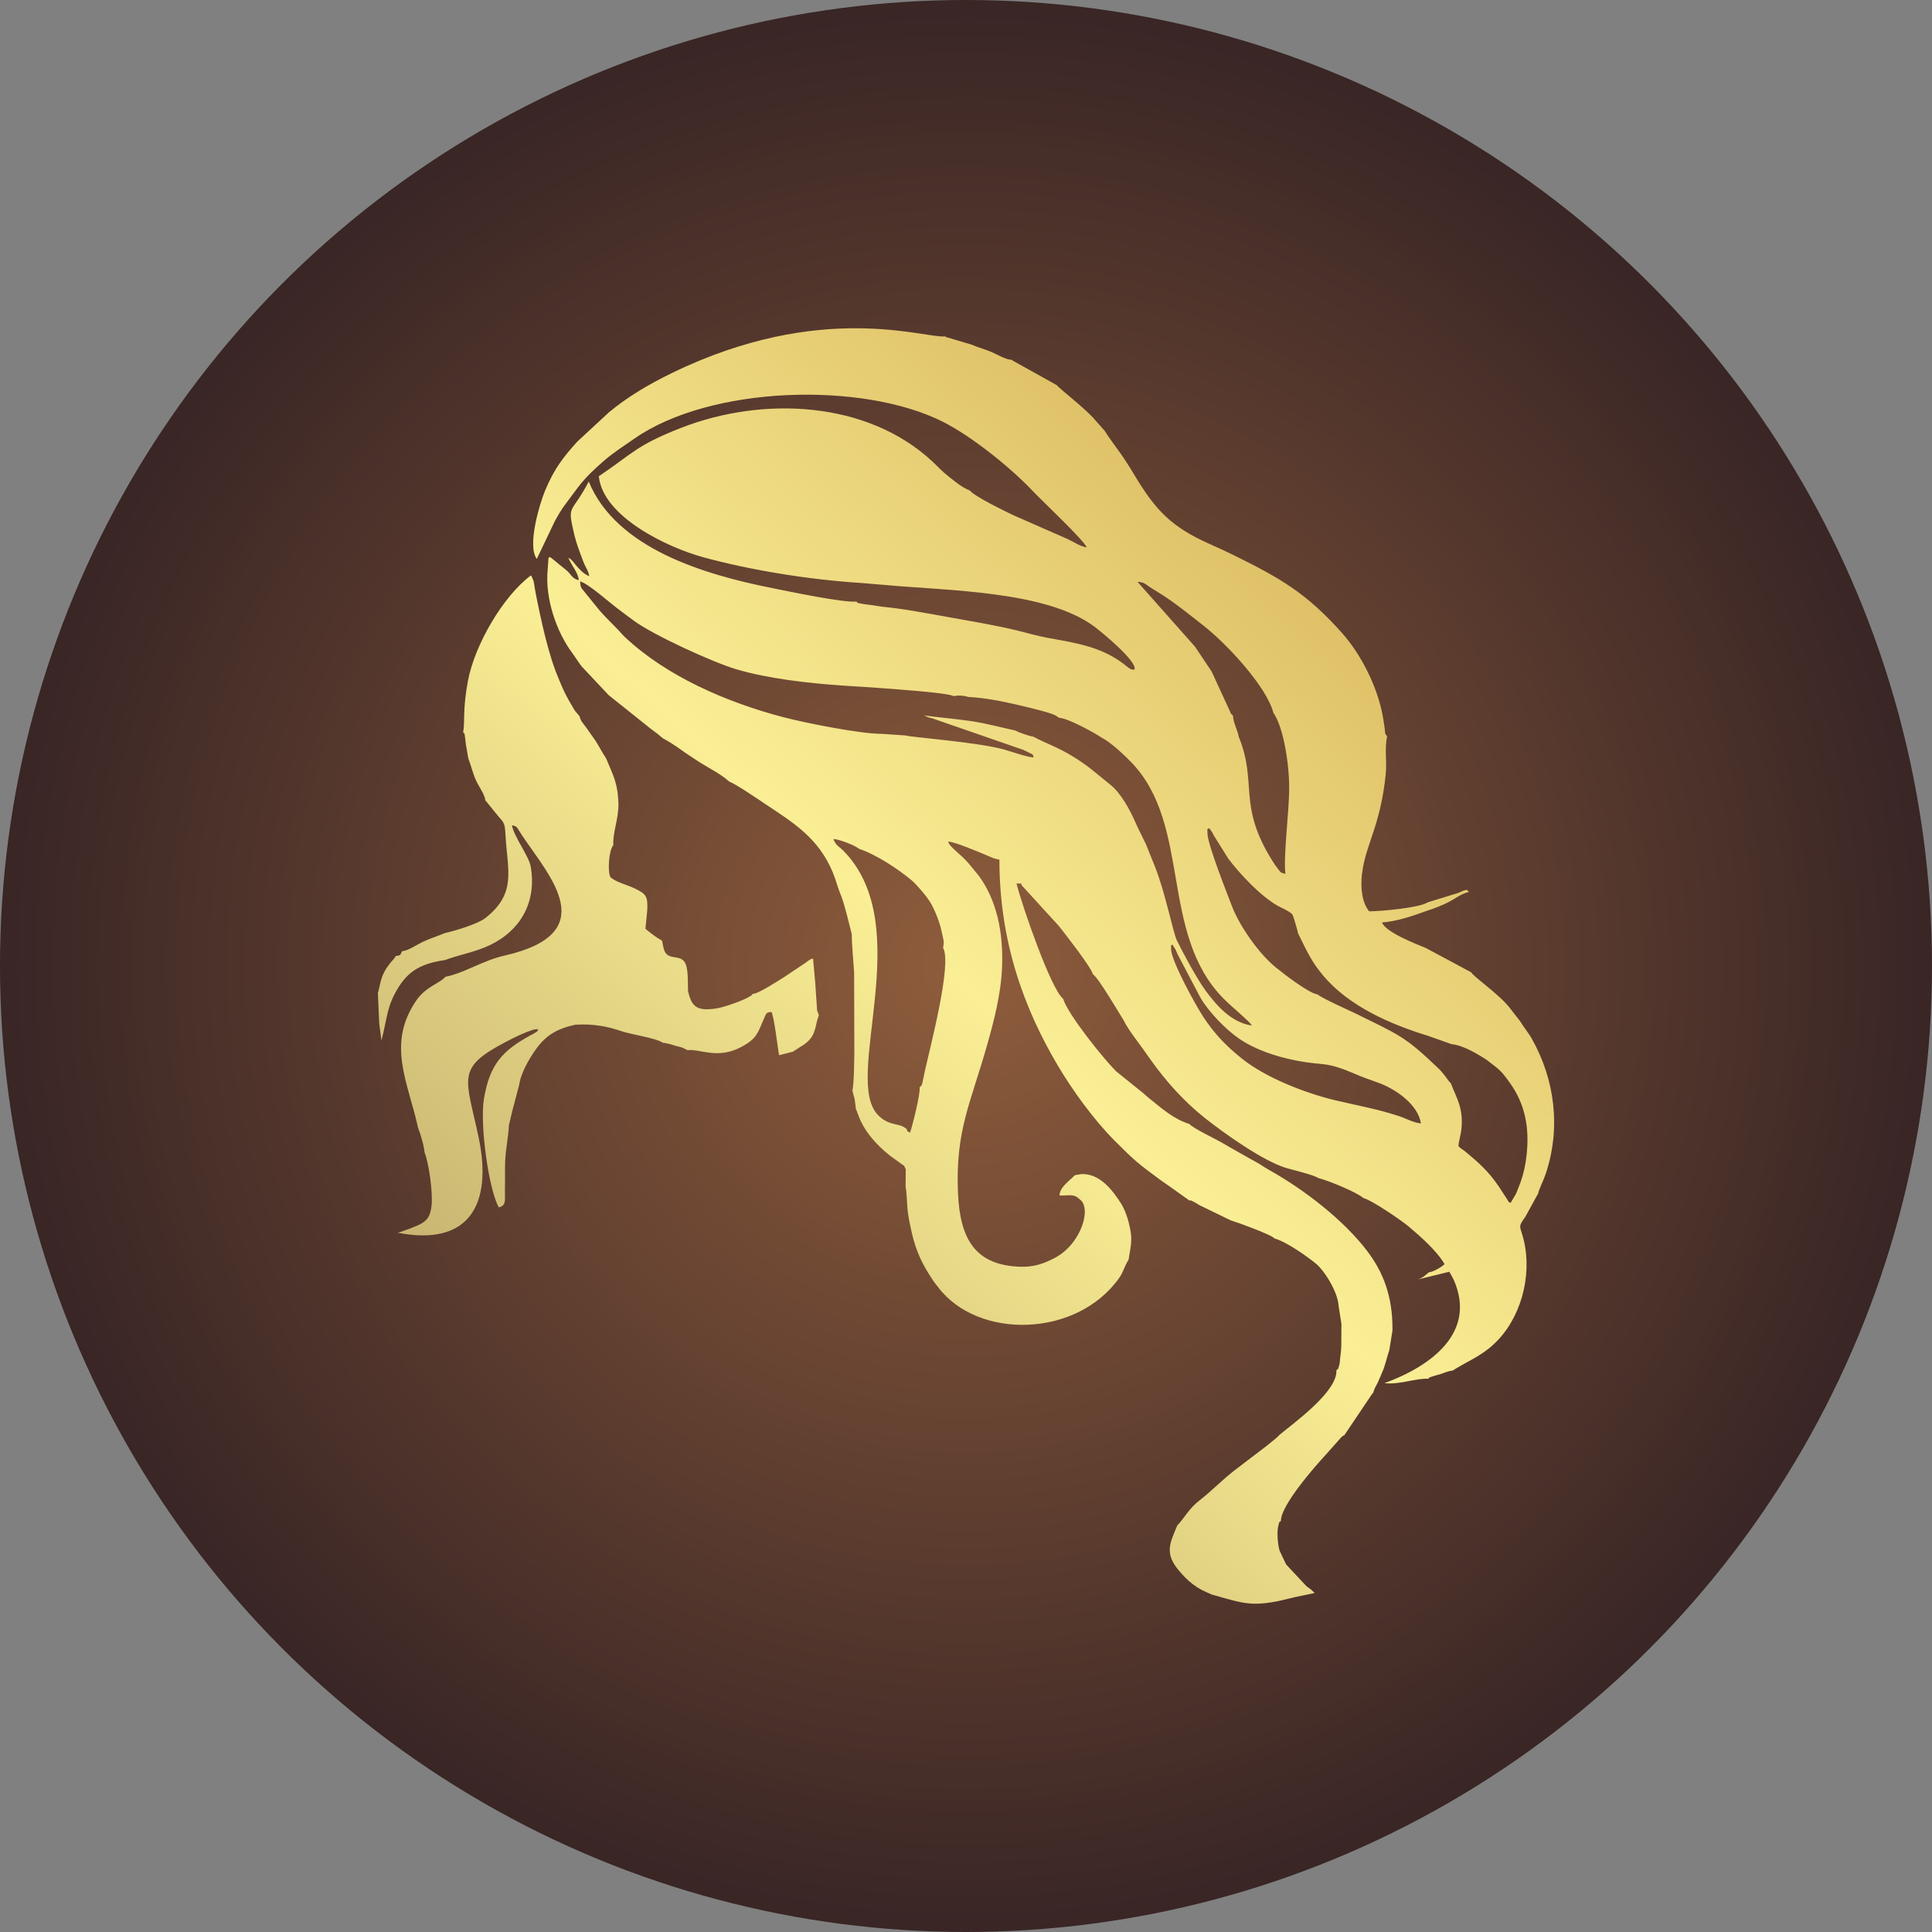
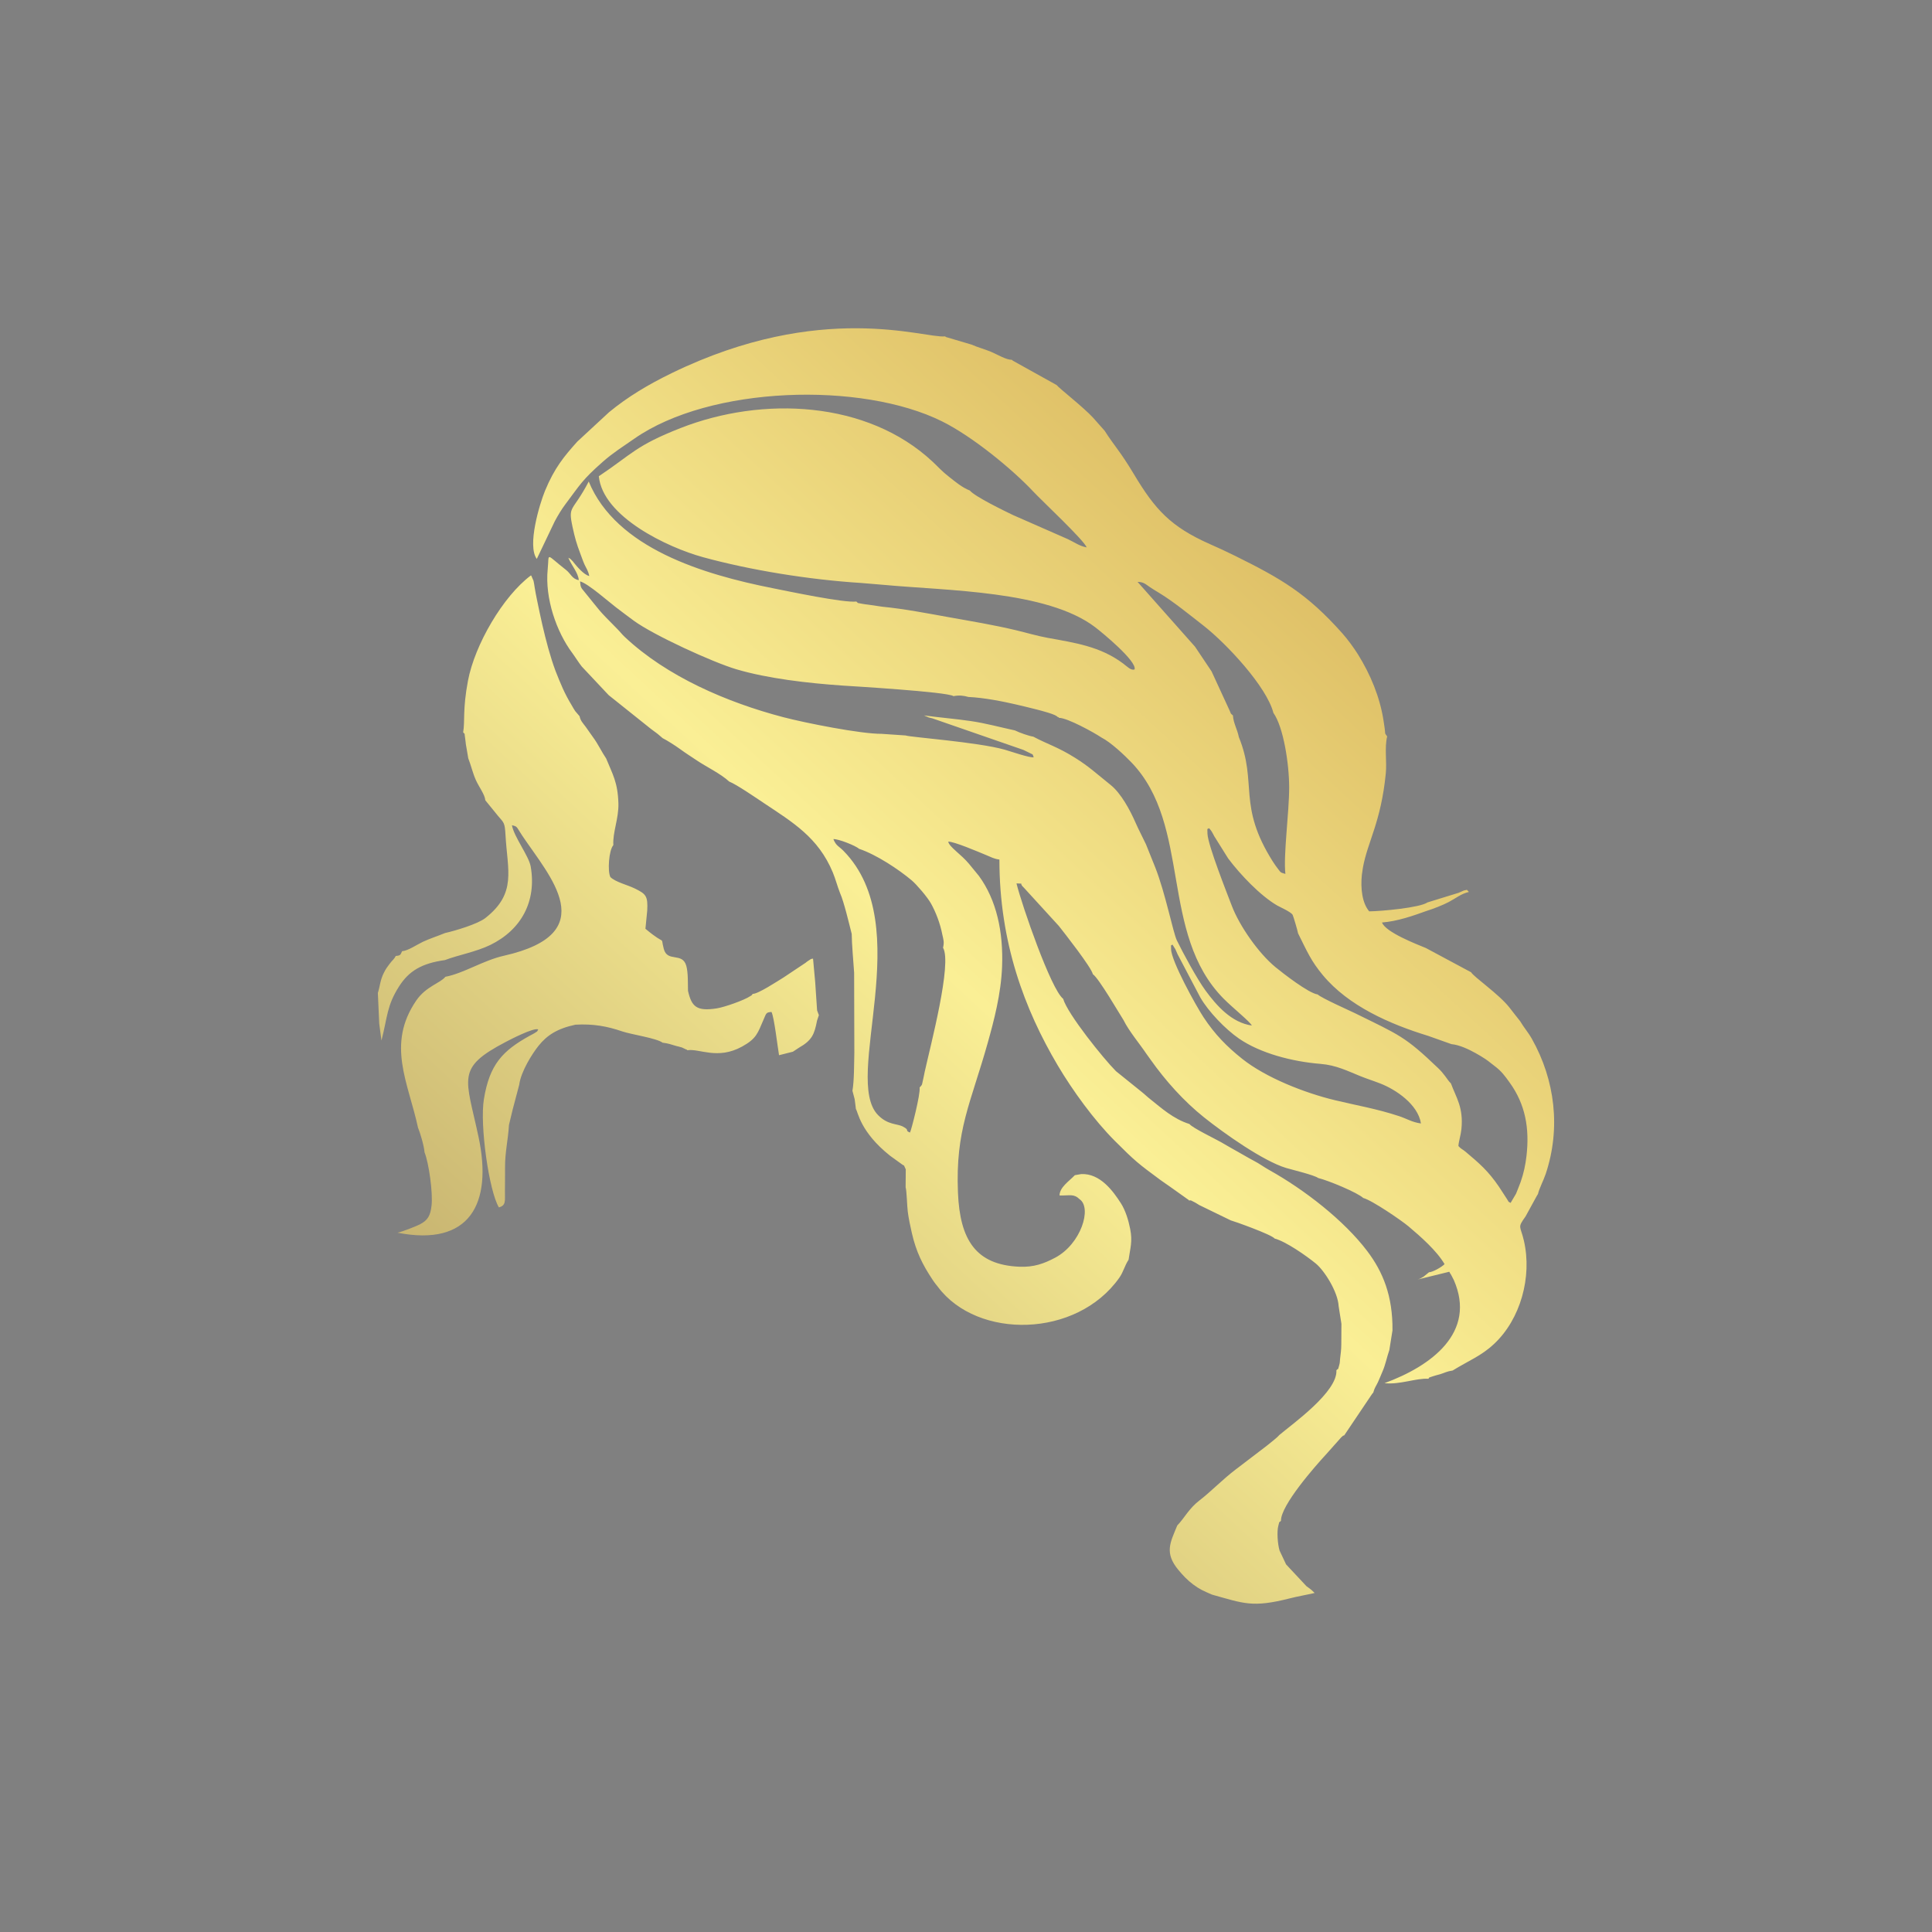
<svg xmlns="http://www.w3.org/2000/svg" xml:space="preserve" width="25.4mm" height="25.4mm" style="shape-rendering:geometricPrecision; text-rendering:geometricPrecision; image-rendering:optimizeQuality; fill-rule:evenodd; clip-rule:evenodd" viewBox="0 0 2539.98 2539.98">
  <rect x="0" y="0" width="2539.98" height="2539.98" fill="#808080" stroke="none" />
  <defs>
    <style type="text/css">  .fil2 {fill:none} .fil1 {fill:url(#id1)} .fil0 {fill:url(#id2)}  </style>
    <clipPath id="id0">
      <path d="M608.92 962.8c3.4,4.03 1.08,-0.54 2.53,7.25 0.52,2.81 0.69,6.27 1.02,8.47 0.96,6.35 2.24,12.01 3.13,18.34 3.68,9.38 5.63,18.71 9.87,28.35 4.08,9.3 12.02,19.38 12.56,26.9l16.75 20.6c7.67,8.96 8.91,8.75 9.78,24.88 2.54,46.89 15.15,76.8 -26.55,109.41 -9.94,7.77 -39.14,16.56 -53.04,19.69 -8.63,3.65 -19.9,7.2 -28.93,11.46 -8.07,3.82 -19.64,11.83 -27.39,12.39 -2.34,4.77 -1.79,5.66 -8.31,6.25 -2.31,4.53 -4.41,5.36 -8.19,10.44 -3.39,4.56 -4.84,6.38 -7.46,11.64 -4.97,9.9 -4.72,16.08 -7.91,26.59l1.79 40.22 2.93 22.32c8.15,-31.76 6.91,-45.62 23.12,-71.13 12.89,-20.26 29.7,-30.41 60.32,-34.65 16.83,-6.48 41.31,-10.94 59.57,-19.85 40.99,-19.99 61.2,-57.67 53.16,-103.33 -2.41,-13.67 -21.87,-38.74 -24.64,-54.1 7.66,1.76 5.5,1.62 13.49,13.57 35.85,53.63 106.77,128.54 -24.1,158.01 -27.17,6.11 -52.6,23.03 -76.88,27.65 -6.65,8.42 -25.6,12.55 -38.42,31.39 -39.22,57.63 -10.48,107.35 2.41,166.86 2.94,7.33 7.9,23.53 8.61,32.53 5.57,13.52 11.2,53.33 9.2,70.23 -1.57,13.28 -5.07,19.2 -15.4,24.51 -4.86,2.5 -22.82,9.57 -29.36,10.93 95.1,18.62 125.13,-38.12 106.63,-125.51 -16.64,-78.66 -30.41,-90.65 35.54,-125.21 5.26,-2.77 37.02,-19.32 42.87,-16.54 -2.62,4.29 0.6,1.1 -4.83,4.86 -1.2,0.82 -4.43,2.39 -6.1,3.31 -36.41,20.05 -53.02,38.19 -60.47,83.24 -5.71,34.53 6.79,121.19 19.65,142.57 9.68,-2.54 7.88,-8.84 7.96,-21.21 0.07,-10.26 0.2,-20.49 0.14,-30.73 -0.13,-20.98 3.98,-36.15 5.18,-56.47l4.84 -20.19 8.62 -32.58c2.25,-17.62 17.24,-41.06 25.45,-51.32 11.23,-14.04 24.89,-22.66 48.48,-27.69 23.74,-1.37 42.02,2.19 61.54,8.84 11.8,4.01 45.23,8.89 53.03,14.82 7.56,0.87 10.83,2.29 17.84,4.3 2.11,0.6 5.43,1.27 7.54,1.98l5.81 2.75c0.25,-0.42 0.96,0.56 1.39,0.91 15.78,-2.56 39.48,12.95 71.84,-4.79 19.29,-10.59 20.66,-17.95 28.18,-35.2 3.84,-8.8 3.31,-9.85 10.57,-10.33 3.53,6.81 7.9,45.24 9.91,56.85l18.25 -4.61 7.68 -5.08c17.57,-9.97 20.53,-17.8 24.02,-35.69l2.42 -7.28 -2.32 -6.18 -2.52 -37.41 -2.82 -30.72c-3.64,0.57 -1.91,0.15 -5.5,2.31 -2.93,1.76 -2.04,1.49 -4.32,3.16l-28.89 19.26c-7.73,4.71 -33.75,21.9 -40.6,21.6 -3.56,4.32 0.53,0.39 -3.53,3.15 -7.51,5.09 -33.37,14.27 -43.67,15.9 -26.75,4.22 -33.22,-2.4 -37.89,-23.16 -0.22,-9.96 0.27,-23.82 -2.24,-32.77 -5.14,-18.36 -24.84,-4.21 -29.57,-22.19 -5.09,-19.36 4.76,-2.31 -24.14,-26.52l2.35 -23.85c1.06,-19.55 -1.7,-22.01 -17.12,-29.48 -8.95,-4.33 -24.5,-8.04 -31.31,-14.62 -3.91,-7.77 -2.05,-35.33 3.9,-42.02 -1.09,-16.7 7.22,-34.96 6.65,-54.88 -0.85,-27.96 -7.67,-38.26 -16.1,-59.02 -6.25,-9.19 -10.55,-18.99 -17.39,-28.15 -3.61,-4.83 -6.41,-9.33 -9.52,-13.49 -3.81,-5.1 -6.8,-7.89 -8.03,-13.9l-5.78 -6.78c-2.09,-3.07 -2.94,-4.89 -4.37,-7.24 -9.9,-16.32 -14.97,-29.1 -21.56,-45.74 -7.09,-19.22 -12.39,-39.51 -17.32,-60.72 -2.57,-11.05 -4.75,-22.01 -7.15,-33.45 -1.19,-5.68 -2.03,-10.24 -2.98,-16.09 -0.33,-1.99 -0.85,-6.13 -1.42,-8.1l-2.52 -5.75c-0.11,-0.75 -0.53,-0.9 -0.84,-1.32 -36.87,27.49 -73.82,91.22 -82.77,138.35 -7.23,38.15 -3.78,53.36 -6.35,68zm1206.05 461.79c19.95,7.82 49.15,27.1 53.16,52.41 -11.36,-1.45 -18.69,-6.3 -28.83,-9.64 -29.62,-9.76 -55.63,-14.03 -84.33,-20.95 -40.06,-9.65 -90.82,-29.66 -121.9,-54.41 -20.12,-16.02 -35.9,-32.07 -50.75,-54.56 -9.86,-14.94 -42.65,-74.12 -42.7,-89.7 -0.02,-10.15 -0.94,-2.09 1.71,-6.07l3.92 6.28c0.78,1.58 1.87,4.38 2.86,6.5l29.78 56.64c10.73,18.76 33.23,42.12 51.05,54.36 28.22,19.38 70.04,30.24 107.07,33.22 20.78,1.66 35.94,9.51 52.37,16.1 9.12,3.66 18,6.45 26.59,9.82zm-685.69 -308.71c23.08,7.71 52.36,27.24 69.4,41.59 6.21,5.24 20.47,21.72 25.35,30.47 6.08,10.89 12.05,26.03 14.83,40.75 1.57,7.31 2.7,9.39 0.96,17.3 12.1,20.58 -16.51,128.57 -24.13,163.13 -0.97,4.42 -1.21,6.65 -2.3,11.03 -1.5,6.01 -0.34,5.43 -4.38,9.57 1.35,8.49 -11.1,56.77 -12.66,59.24 -7.72,-3.17 0.64,-2.49 -8.97,-7.69 -8.1,-4.39 -19.69,-1.85 -32.88,-15.14 -47.68,-48 51.74,-248.24 -45.48,-347.42 -6.26,-6.39 -9.76,-6.51 -13.4,-15.57 6.53,-0.35 29.54,8.74 33.66,12.74zm577.3 111.22c12.32,24.72 17.05,36.26 32.53,54.9 33.63,40.5 88.05,64.42 138.53,79.86l30.57 10.86c10.52,0.95 23.08,7 31.43,11.64 4.19,2.33 9.22,5.27 13.18,7.94 4.44,2.99 7.72,5.88 11.94,9.05 9.27,6.94 13.51,12.92 20.12,22.1 20.3,28.19 26.22,59.62 21.97,96.32 -1.34,11.65 -3.66,22.82 -7.79,34.46 -2.25,6.35 -3.83,9.59 -5.99,15.22l-7.1 11.99c-4.61,-2.77 -1.31,-0.02 -4.7,-4.95l-10.59 -16.28c-14.2,-20.83 -25.62,-30.6 -43.98,-46.07 -4.31,-3.62 -5.51,-3.21 -9.36,-7.45 0.47,-6.72 3.19,-14.51 3.96,-22.18 2.83,-28.55 -6.62,-40.82 -13.83,-60.23 -2.32,-1.93 -5.35,-6.64 -7.61,-9.6 -3.09,-4.02 -5.2,-6.64 -9.03,-10.3 -43.96,-42.09 -50.73,-43.4 -109.66,-72.44 -6.66,-3.28 -43.5,-19.59 -48.89,-24.55 -11.85,-1.57 -45.7,-27.89 -55.39,-35.85 -22.33,-18.33 -47.36,-54.23 -57.42,-80.61 -5.9,-15.48 -31.34,-79.48 -32.02,-94.68 -0.43,-9.92 0.08,-5.02 1.79,-7.54 1.76,1.66 1.1,0.84 2.82,3.17 0.23,0.32 0.57,0.81 0.8,1.14 0.23,0.35 0.51,0.84 0.73,1.2 1.3,2.11 1.68,3.17 2.62,4.91l18.46 29.49c15.74,20.98 42,48.76 64.5,61.87 3.42,1.98 17.76,8.19 20.2,12.19 0.87,1.44 6.52,20.63 7.21,24.42zm-453.04 -311.88c7.63,-1.41 13.24,-0.77 19.55,1.06 20.44,0.92 45.77,5.91 64.59,10.35 8.33,1.97 41.01,9.45 49.36,13.64l2.71 1.58c0.33,0.2 1.1,1.34 1.33,0.94 0.24,-0.4 0.92,0.61 1.33,0.98 10.69,-0.1 46.33,19.5 55.47,25.74 12.65,6.42 30.66,23.5 39.83,33.07 79.26,82.87 36.25,224.57 120.92,310.3 11.73,11.88 34.45,30.05 37.18,35.37 -26.63,-3.69 -46.38,-26.12 -60.97,-46.05 -10.96,-14.97 -29.55,-49.2 -37.61,-65.83 -4.99,-10.27 -15.04,-62.12 -28.46,-96.07l-12.11 -30.17c-4.21,-9.05 -9.72,-19.28 -13.75,-28.55 -7.31,-16.75 -19.14,-38.67 -32.75,-49.59 -20.08,-16.1 -28.15,-24 -46.71,-35.67 -22.79,-14.31 -36.22,-17.82 -54.98,-27.84 -5.81,-0.85 -18.24,-5.24 -24.14,-8.2 -19.5,-4.17 -38.05,-9.38 -58.02,-12.3 -20.33,-2.98 -40.65,-4.55 -61.53,-7.43l6.23 2.69c0.16,0.05 4.53,1.13 4.82,1.19l119.57 41.45c15.96,8.09 10.95,4.03 13.66,9.65 -4.46,1.31 -31.15,-7.96 -38.26,-9.96 -35.38,-9.99 -125.44,-16.5 -130.14,-18.66l-31.65 -2.15c-27.08,0.22 -100.22,-14.28 -129.22,-21.89 -73.66,-19.32 -152.98,-53.25 -208.58,-105.62 -3.85,-3.63 -5.55,-6.19 -9.22,-9.9 -28.02,-28.32 -20.5,-21.09 -44.09,-49.87 -4.04,-4.91 -4.58,-5.09 -5.33,-13.15 10.12,2.38 38.48,27.53 47.45,34.28 8.97,6.74 13.85,10.58 23.05,17.3 26.41,19.32 104.28,54.9 135.11,64.01 41.22,12.19 93.82,18.23 139.46,21.39 7.52,0.53 138.33,8.15 145.9,13.91zm420.57 21.95c13.33,18.74 20.75,67.46 20.75,98.03 0,33.38 -7.77,88.68 -4.97,113.72 -6.92,-2.07 -5.54,-1.26 -10.09,-7.08 -1.93,-2.48 -4.5,-6.13 -6.26,-8.91 -47.16,-74.3 -20.05,-103.14 -44.84,-163.89 -2.11,-10.58 -7.05,-17.87 -7.79,-28.49 -4.03,-3.55 -1.76,-0.89 -4.64,-7.02l-23.43 -50.88 -21.76 -32.46 -75.56 -85.21c7.99,0.23 9.98,2.6 16.09,6.79 4.2,2.86 7.38,4.7 12.9,8.08 18.81,11.5 40.07,28.92 57.39,42.4 30.54,23.77 83.52,80.65 92.21,114.92zm-341.91 -259.84c-11.95,-5.73 -50.72,-24.56 -57.11,-32.4 -10.4,-4.1 -19.04,-11.52 -27.06,-17.79 -10.27,-8.01 -13.82,-12.57 -21.98,-20.19 -85.89,-80.22 -223.51,-86.52 -331.54,-44.09 -58.85,23.11 -63.22,33.79 -107.25,63.26 5.22,53.38 90.57,93.68 136.9,106.38 62.41,17.11 139.33,29.58 207.94,33.92l29.74 2.49c83.12,7.8 214.5,7.47 277.84,55.57 8.99,6.82 55.29,44.9 51.94,55.61 -4.81,1.73 -9.64,-3.76 -15.27,-7.95 -29.94,-22.32 -63.01,-27.02 -98.99,-33.57 -14.03,-2.56 -27.17,-6.56 -41.34,-9.94 -30.25,-7.2 -57.33,-11.56 -88.41,-17.16 -28.2,-5.08 -58.57,-10.97 -87.76,-13.83 -5.99,-0.78 -12.01,-1.8 -18.3,-2.68 -2.71,-0.39 -5.82,-0.62 -8.51,-1.23 -7.55,-1.75 -3.43,0.33 -7.18,-2.89 -16.56,1.93 -88.73,-13.31 -110.38,-17.62 -90.58,-18.01 -205.36,-52.34 -241.48,-140.16 -21.4,41 -27.54,30.62 -21.25,59.87 2.99,13.89 5.18,21.64 9.98,34.33 1.94,5.11 3.68,10.39 5.81,15.08 2.19,4.77 4.86,8.15 6.16,14.96 -7.08,-1.61 -16.04,-12.32 -20.44,-17.72 -1.66,-2.01 -0.09,-0.63 -2.94,-3.33 -2.83,-2.68 -0.37,-0.83 -4.13,-2.98 3.95,9.9 13.07,19.74 13.73,29.41 -8.74,-1.4 -10.57,-8.56 -16.67,-13.32 -27.76,-21.61 -21.97,-23.25 -24.21,-0.88 -3.83,38.29 11.71,82.44 32.23,109.89 3.71,4.98 8.4,12.7 12.62,17.96l35.31 37.58 55.4 44.25c3.39,2.62 6.01,4.49 8.87,6.6l6.73 5.72c6.72,3.44 16.35,9.61 22.86,14.33 8.15,5.92 12.76,8.68 21.71,14.71 13.43,9.06 31.03,17.16 42.92,28.02 9.22,3.51 36.62,22.31 46.1,28.63 37.19,24.82 70.96,44.78 90.06,90.74 3.64,8.77 6.07,18.38 9.55,27.21 5,10.93 12.08,40.86 15.34,53.74 0.08,13.63 2.3,37.16 3.18,50.91l0.27 105.26c-0.35,14.19 -0.15,36.8 -2.5,50.02l2.89 10.95c0.59,5.06 1.07,7.07 1.66,13.05 2.71,3.41 5.34,29.94 44.96,61.43l16.83 12.15c0.4,0.2 1.11,0.49 1.44,0.65l2.33 5.08 -0.2 23.59c1.42,3.96 1.93,24.98 2.8,31.77 1.15,9.14 3.36,19.49 5.43,28.49 5.75,25.01 14.27,41.75 27,60.94 3.76,5.67 4.19,5.65 7.43,9.96 51.98,69.09 182.18,67.06 238.14,-12.07 5.76,-8.15 6.76,-15.32 12.33,-23.89 2.19,-15.61 5.4,-23.69 2.12,-40.38 -2.34,-11.91 -6.26,-24.5 -12.19,-33.79 -10.36,-16.21 -27.37,-39.54 -52.16,-38.42l-8.39 1.45c-8.26,8.51 -19.77,15.75 -20.21,26.64 13.7,0.48 18.49,-2.71 26.58,5.06 16.35,11.46 1.71,58.74 -32.18,76.74 -14.88,7.91 -28.23,12.7 -47.1,11.92 -57.2,-2.37 -78.21,-35.2 -80.78,-97.32 -3.44,-82.72 16.67,-116.98 39.13,-197 8.21,-29.27 17.49,-64.45 18.87,-100.06 1.79,-45.83 -7.32,-87.8 -30.47,-119.42l-13.01 -15.88c-10.65,-12.82 -25.85,-21.98 -27.33,-29.14 7.21,-0.54 40.09,13.6 50.29,17.8 6.15,2.53 9.98,4.87 17,5.7 0,108.92 32.94,196.73 76.66,270.6 19.71,33.28 47.75,71.92 75.11,99.28 26.8,26.8 30.51,29.68 59.8,51.32 4.87,3.59 7.59,5.2 12.35,8.63l24.07 17.13c0.19,-0.36 0.76,0.74 1.1,1.15 4.71,0.42 -0.08,-1.19 6.35,1.84 2.8,1.32 4.34,2.58 7.38,4.33l41.35 20.1c4.02,0.95 53.98,18.75 57.64,23.86 14.76,3.84 41.69,22.69 54.21,32.92 11.07,9.04 29,37.02 29.98,56.11l3.65 23.1 -0.17 26.92c-0.09,8.53 -0.78,11.45 -1.62,19.25 -0.46,4.28 -0.11,4.89 -1.17,8.37 -2.29,7.51 -0.04,2.97 -3.64,6.45 1.77,28.32 -57.21,70.16 -75.19,85.31 -2.66,3.35 -11.94,10.37 -16.5,14.13l-39.15 29.87c-0.32,0.24 -0.77,0.58 -1.1,0.82 -17.72,13.43 -33.25,29.68 -47.48,40.57 -14.92,11.42 -19.97,23.29 -29.8,33.42 -9.11,22.26 -17.33,35.95 1.58,58.58 6,7.19 11.99,13.55 19.3,18.97 9.1,6.76 13.83,8.56 24.83,13.38 41.83,11.61 52.97,17.41 102.03,4.96 10.65,-2.71 22.15,-4.64 32.89,-7.14l-2.61 -2.51c-0.31,-0.27 -0.87,-0.82 -1.25,-1.14 -0.36,-0.31 -0.83,-0.71 -1.21,-1.03 -2.24,-1.85 -3.17,-2.31 -5.63,-4.15l-26.86 -28.74 -8.54 -18.13c-2.62,-8.59 -3.68,-25.12 -1.7,-32.46 2.15,-7.97 0.3,-3.3 3.51,-6.67 -0.41,-20.33 44.89,-71.81 59.41,-87.5l19.78 -22.22c5.09,-4.42 0.87,-1.21 3.99,-2.66l36.56 -54.34c0.17,-0.23 0.65,-0.77 0.8,-0.96 0.15,-0.18 0.54,-0.64 0.81,-0.94 1.7,-6.44 3.69,-8.49 6.13,-13.65 2.12,-4.48 3.99,-9.49 5.74,-13.43 4.39,-9.87 5.91,-19.37 9.26,-28.83l4.13 -25.83c0.49,-45.6 -12.76,-77.18 -32.94,-103.96 -30.81,-40.88 -83.24,-81.3 -128.9,-106.77 -8.03,-4.48 -12.61,-8.24 -20.41,-12.28 -7.85,-4.07 -14.43,-8.25 -22.17,-12.46 -7.47,-4.09 -13.25,-7.56 -20.63,-11.81 -8.03,-4.6 -37.86,-18.91 -41.88,-24.07 -21.27,-6.62 -37.49,-21.55 -51.18,-32.39 -5.41,-4.27 -7.06,-6.23 -11.41,-9.67l-33.96 -27.36c-16.1,-16.08 -63.62,-75.01 -69.49,-95.2 -16.08,-12.48 -54.31,-123.23 -61.35,-151.71 11.82,0.85 1.92,-1.39 9.81,5.73l45.81 50.14c7.69,9.72 42.95,54.66 44.81,63.55 7.75,5.04 35.52,53.03 40.25,60.22 7.13,14.52 21.02,30.87 30.2,44.52 1.85,2.74 3.2,4.41 5.55,7.73 19.48,27.52 43.48,54.38 70.16,75.69 26.55,21.2 77.79,57.41 107.79,66.49 8.18,2.47 37.13,9.32 42.25,13.23 13.5,3.29 51.77,19.19 59.24,26.27 11.5,2.91 50.8,29.94 59.44,37.24 15.83,13.38 36.9,31.76 47.48,49.71 -3.42,3.68 -15.37,10.52 -20.51,10.74l-6.96 5.63c-2.81,1.78 -4.83,2.92 -7.79,3.83l41.42 -10.16c0.5,1.04 0.95,1.17 1.09,1.91 0.14,0.72 0.72,0.97 0.9,1.26l4 7.68c30.29,69.14 -29.87,113.18 -91.13,135.62 20.27,2.26 41.17,-6.77 57.68,-5.78 2.75,-2.96 -2.13,-0.31 6.22,-3.35 3.04,-1.11 5.82,-1.58 9.23,-2.62 6.26,-1.92 8.96,-3.84 16.44,-4.86 21.88,-13.46 37.47,-19.03 54.59,-35.07 34.4,-32.22 50.24,-87.66 39.1,-135.7 -4.69,-20.22 -8.88,-16.34 2.19,-31.82l14.28 -26.07c0.18,-0.33 0.51,-0.88 0.67,-1.17 0.17,-0.29 0.56,-0.91 0.69,-1.13 0.14,-0.24 0.45,-0.76 0.69,-1.13 1.56,-7.12 7.31,-17.8 10.24,-26.61 19.85,-59.63 12.32,-123.08 -18.3,-177.44 -4.89,-8.68 -10.27,-14.45 -15.38,-23.12 -5.86,-7.3 -9.3,-11.88 -14.24,-18.17 -13.69,-17.43 -47.07,-40.26 -50.22,-46.15l-59.45 -31.87c-12.62,-5.19 -53.18,-20.86 -57.68,-33.57 20.37,-1.56 41.08,-8.9 58.89,-15.32 8.12,-2.49 21.19,-7.56 28.87,-11.63 9.93,-5.28 16.33,-10.89 26.45,-13.2 -4.1,-3.94 -0.79,-2.83 -6.8,-1.86 -0.38,0.06 -5.34,2.35 -6.78,3.01l-40.82 12.59c-9.84,6.96 -60.8,11.63 -76.67,11.75 -9.35,-10.96 -11.47,-30.42 -9.65,-47.96l1.4 -9.57c6.28,-34.57 23.71,-59.47 30.07,-123.78 1.54,-15.55 -1.83,-33.88 1.79,-48.68 -4,-5.22 -2.02,-3.13 -3.3,-10.94 -0.63,-3.83 -0.8,-5.66 -1.47,-9.93 -4.87,-31.08 -17.17,-60.59 -33.61,-86.98 -5.35,-8.58 -13.67,-19.92 -20.45,-27.54 -46.79,-52.65 -80.82,-72.12 -141.17,-102.04 -12.42,-6.15 -21.44,-10.24 -32.95,-15.34 -51.67,-22.9 -72.13,-45.43 -99.86,-91.76 -18.63,-31.13 -25.75,-37.07 -38.58,-57.27l-15.24 -17.21c-12.74,-13.9 -44.57,-38.57 -47.92,-42.93l-57.82 -32.15c-0.2,-0.66 -0.78,-0.66 -1.14,-1.02 -7.41,0.03 -18.88,-6.95 -27.11,-10.45 -8.43,-3.57 -17.85,-5.98 -25.98,-9.6l-33.57 -9.94c-0.25,-0.65 -0.96,-0.48 -1.39,-0.8 -26.99,2.76 -162.24,-47.28 -358.68,48.13 -31.32,15.21 -58.22,31.38 -82.69,51.52l-41.73 38.63c-17.15,19.15 -29.99,34.37 -42.55,64.84 -6.89,16.69 -23.77,72.15 -10.75,89.44l23.66 -49.56c4.14,-7.75 9.14,-15.97 14.1,-22.54 19.22,-25.47 21.47,-31.38 49.36,-55.92 13.2,-11.6 26.57,-19.94 40.98,-30 99.75,-69.71 298.94,-75.42 404.79,-22.76 40.04,19.92 92.36,62.87 120.14,92.55 10.83,11.58 66.34,63.52 69.9,73.08 -9.67,-1.8 -15.19,-6.33 -24.83,-10.89l-71.61 -31.45z" />
    </clipPath>
    <linearGradient id="id1" gradientUnits="userSpaceOnUse" x1="522.08" y1="2079.94" x2="2017.91" y2="460.03">
      <stop offset="0" style="stop-opacity:1; stop-color:#B29B61" />
      <stop offset="0.49" style="stop-opacity:1; stop-color:#FAEF95" />
      <stop offset="1" style="stop-opacity:1; stop-color:#CEA34A" />
    </linearGradient>
    <radialGradient id="id2" gradientUnits="objectBoundingBox" cx="50%" cy="50%" r="50%" fx="50%" fy="50%">
      <stop offset="0" style="stop-opacity:1; stop-color:#8F5D3C" />
      <stop offset="1" style="stop-opacity:1; stop-color:#382525" />
    </radialGradient>
  </defs>
  <g id="Слой_x0020_1">
-     <circle class="fil0" cx="1269.98" cy="1269.99" r="1269.99" />
    <g> </g>
    <g style="clip-path:url(#id0)">
      <g id="_2983896430000">
        <circle class="fil1" cx="1270" cy="1269.99" r="1102.45" />
      </g>
    </g>
    <path class="fil2" d="M608.92 962.8c3.4,4.03 1.08,-0.54 2.53,7.25 0.52,2.81 0.69,6.27 1.02,8.47 0.96,6.35 2.24,12.01 3.13,18.34 3.68,9.38 5.63,18.71 9.87,28.35 4.08,9.3 12.02,19.38 12.56,26.9l16.75 20.6c7.67,8.96 8.91,8.75 9.78,24.88 2.54,46.89 15.15,76.8 -26.55,109.41 -9.94,7.77 -39.14,16.56 -53.04,19.69 -8.63,3.65 -19.9,7.2 -28.93,11.46 -8.07,3.82 -19.64,11.83 -27.39,12.39 -2.34,4.77 -1.79,5.66 -8.31,6.25 -2.31,4.53 -4.41,5.36 -8.19,10.44 -3.39,4.56 -4.84,6.38 -7.46,11.64 -4.97,9.9 -4.72,16.08 -7.91,26.59l1.79 40.22 2.93 22.32c8.15,-31.76 6.91,-45.62 23.12,-71.13 12.89,-20.26 29.7,-30.41 60.32,-34.65 16.83,-6.48 41.31,-10.94 59.57,-19.85 40.99,-19.99 61.2,-57.67 53.16,-103.33 -2.41,-13.67 -21.87,-38.74 -24.64,-54.1 7.66,1.76 5.5,1.62 13.49,13.57 35.85,53.63 106.77,128.54 -24.1,158.01 -27.17,6.11 -52.6,23.03 -76.88,27.65 -6.65,8.42 -25.6,12.55 -38.42,31.39 -39.22,57.63 -10.48,107.35 2.41,166.86 2.94,7.33 7.9,23.53 8.61,32.53 5.57,13.52 11.2,53.33 9.2,70.23 -1.57,13.28 -5.07,19.2 -15.4,24.51 -4.86,2.5 -22.82,9.57 -29.36,10.93 95.1,18.62 125.13,-38.12 106.63,-125.51 -16.64,-78.66 -30.41,-90.65 35.54,-125.21 5.26,-2.77 37.02,-19.32 42.87,-16.54 -2.62,4.29 0.6,1.1 -4.83,4.86 -1.2,0.82 -4.43,2.39 -6.1,3.31 -36.41,20.05 -53.02,38.19 -60.47,83.24 -5.71,34.53 6.79,121.19 19.65,142.57 9.68,-2.54 7.88,-8.84 7.96,-21.21 0.07,-10.26 0.2,-20.49 0.14,-30.73 -0.13,-20.98 3.98,-36.15 5.18,-56.47l4.84 -20.19 8.62 -32.58c2.25,-17.62 17.24,-41.06 25.45,-51.32 11.23,-14.04 24.89,-22.66 48.48,-27.69 23.74,-1.37 42.02,2.19 61.54,8.84 11.8,4.01 45.23,8.89 53.03,14.82 7.56,0.87 10.83,2.29 17.84,4.3 2.11,0.6 5.43,1.27 7.54,1.98l5.81 2.75c0.25,-0.42 0.96,0.56 1.39,0.91 15.78,-2.56 39.48,12.95 71.84,-4.79 19.29,-10.59 20.66,-17.95 28.18,-35.2 3.84,-8.8 3.31,-9.85 10.57,-10.33 3.53,6.81 7.9,45.24 9.91,56.85l18.25 -4.61 7.68 -5.08c17.57,-9.97 20.53,-17.8 24.02,-35.69l2.42 -7.28 -2.32 -6.18 -2.52 -37.41 -2.82 -30.72c-3.64,0.57 -1.91,0.15 -5.5,2.31 -2.93,1.76 -2.04,1.49 -4.32,3.16l-28.89 19.26c-7.73,4.71 -33.75,21.9 -40.6,21.6 -3.56,4.32 0.53,0.39 -3.53,3.15 -7.51,5.09 -33.37,14.27 -43.67,15.9 -26.75,4.22 -33.22,-2.4 -37.89,-23.16 -0.22,-9.96 0.27,-23.82 -2.24,-32.77 -5.14,-18.36 -24.84,-4.21 -29.57,-22.19 -5.09,-19.36 4.76,-2.31 -24.14,-26.52l2.35 -23.85c1.06,-19.55 -1.7,-22.01 -17.12,-29.48 -8.95,-4.33 -24.5,-8.04 -31.31,-14.62 -3.91,-7.77 -2.05,-35.33 3.9,-42.02 -1.09,-16.7 7.22,-34.96 6.65,-54.88 -0.85,-27.96 -7.67,-38.26 -16.1,-59.02 -6.25,-9.19 -10.55,-18.99 -17.39,-28.15 -3.61,-4.83 -6.41,-9.33 -9.52,-13.49 -3.81,-5.1 -6.8,-7.89 -8.03,-13.9l-5.78 -6.78c-2.09,-3.07 -2.94,-4.89 -4.37,-7.24 -9.9,-16.32 -14.97,-29.1 -21.56,-45.74 -7.09,-19.22 -12.39,-39.51 -17.32,-60.72 -2.57,-11.05 -4.75,-22.01 -7.15,-33.45 -1.19,-5.68 -2.03,-10.24 -2.98,-16.09 -0.33,-1.99 -0.85,-6.13 -1.42,-8.1l-2.52 -5.75c-0.11,-0.75 -0.53,-0.9 -0.84,-1.32 -36.87,27.49 -73.82,91.22 -82.77,138.35 -7.23,38.15 -3.78,53.36 -6.35,68zm1206.05 461.79c19.95,7.82 49.15,27.1 53.16,52.41 -11.36,-1.45 -18.69,-6.3 -28.83,-9.64 -29.62,-9.76 -55.63,-14.03 -84.33,-20.95 -40.06,-9.65 -90.82,-29.66 -121.9,-54.41 -20.12,-16.02 -35.9,-32.07 -50.75,-54.56 -9.86,-14.94 -42.65,-74.12 -42.7,-89.7 -0.02,-10.15 -0.94,-2.09 1.71,-6.07l3.92 6.28c0.78,1.58 1.87,4.38 2.86,6.5l29.78 56.64c10.73,18.76 33.23,42.12 51.05,54.36 28.22,19.38 70.04,30.24 107.07,33.22 20.78,1.66 35.94,9.51 52.37,16.1 9.12,3.66 18,6.45 26.59,9.82zm-685.69 -308.71c23.08,7.71 52.36,27.24 69.4,41.59 6.21,5.24 20.47,21.72 25.35,30.47 6.08,10.89 12.05,26.03 14.83,40.75 1.57,7.31 2.7,9.39 0.96,17.3 12.1,20.58 -16.51,128.57 -24.13,163.13 -0.97,4.42 -1.21,6.65 -2.3,11.03 -1.5,6.01 -0.34,5.43 -4.38,9.57 1.35,8.49 -11.1,56.77 -12.66,59.24 -7.72,-3.17 0.64,-2.49 -8.97,-7.69 -8.1,-4.39 -19.69,-1.85 -32.88,-15.14 -47.68,-48 51.74,-248.24 -45.48,-347.42 -6.26,-6.39 -9.76,-6.51 -13.4,-15.57 6.53,-0.35 29.54,8.74 33.66,12.74zm577.3 111.22c12.32,24.72 17.05,36.26 32.53,54.9 33.63,40.5 88.05,64.42 138.53,79.86l30.57 10.86c10.52,0.95 23.08,7 31.43,11.64 4.19,2.33 9.22,5.27 13.18,7.94 4.44,2.99 7.72,5.88 11.94,9.05 9.27,6.94 13.51,12.92 20.12,22.1 20.3,28.19 26.22,59.62 21.97,96.32 -1.34,11.65 -3.66,22.82 -7.79,34.46 -2.25,6.35 -3.83,9.59 -5.99,15.22l-7.1 11.99c-4.61,-2.77 -1.31,-0.02 -4.7,-4.95l-10.59 -16.28c-14.2,-20.83 -25.62,-30.6 -43.98,-46.07 -4.31,-3.62 -5.51,-3.21 -9.36,-7.45 0.47,-6.72 3.19,-14.51 3.96,-22.18 2.83,-28.55 -6.62,-40.82 -13.83,-60.23 -2.32,-1.93 -5.35,-6.64 -7.61,-9.6 -3.09,-4.02 -5.2,-6.64 -9.03,-10.3 -43.96,-42.09 -50.73,-43.4 -109.66,-72.44 -6.66,-3.28 -43.5,-19.59 -48.89,-24.55 -11.85,-1.57 -45.7,-27.89 -55.39,-35.85 -22.33,-18.33 -47.36,-54.23 -57.42,-80.61 -5.9,-15.48 -31.34,-79.48 -32.02,-94.68 -0.43,-9.92 0.08,-5.02 1.79,-7.54 1.76,1.66 1.1,0.84 2.82,3.17 0.23,0.32 0.57,0.81 0.8,1.14 0.23,0.35 0.51,0.84 0.73,1.2 1.3,2.11 1.68,3.17 2.62,4.91l18.46 29.49c15.74,20.98 42,48.76 64.5,61.87 3.42,1.98 17.76,8.19 20.2,12.19 0.87,1.44 6.52,20.63 7.21,24.42zm-453.04 -311.88c7.63,-1.41 13.24,-0.77 19.55,1.06 20.44,0.92 45.77,5.91 64.59,10.35 8.33,1.97 41.01,9.45 49.36,13.64l2.71 1.58c0.33,0.2 1.1,1.34 1.33,0.94 0.24,-0.4 0.92,0.61 1.33,0.98 10.69,-0.1 46.33,19.5 55.47,25.74 12.65,6.42 30.66,23.5 39.83,33.07 79.26,82.87 36.25,224.57 120.92,310.3 11.73,11.88 34.45,30.05 37.18,35.37 -26.63,-3.69 -46.38,-26.12 -60.97,-46.05 -10.96,-14.97 -29.55,-49.2 -37.61,-65.83 -4.99,-10.27 -15.04,-62.12 -28.46,-96.07l-12.11 -30.17c-4.21,-9.05 -9.72,-19.28 -13.75,-28.55 -7.31,-16.75 -19.14,-38.67 -32.75,-49.59 -20.08,-16.1 -28.15,-24 -46.71,-35.67 -22.79,-14.31 -36.22,-17.82 -54.98,-27.84 -5.81,-0.85 -18.24,-5.24 -24.14,-8.2 -19.5,-4.17 -38.05,-9.38 -58.02,-12.3 -20.33,-2.98 -40.65,-4.55 -61.53,-7.43l6.23 2.69c0.16,0.05 4.53,1.13 4.82,1.19l119.57 41.45c15.96,8.09 10.95,4.03 13.66,9.65 -4.46,1.31 -31.15,-7.96 -38.26,-9.96 -35.38,-9.99 -125.44,-16.5 -130.14,-18.66l-31.65 -2.15c-27.08,0.22 -100.22,-14.28 -129.22,-21.89 -73.66,-19.32 -152.98,-53.25 -208.58,-105.62 -3.85,-3.63 -5.55,-6.19 -9.22,-9.9 -28.02,-28.32 -20.5,-21.09 -44.09,-49.87 -4.04,-4.91 -4.58,-5.09 -5.33,-13.15 10.12,2.38 38.48,27.53 47.45,34.28 8.97,6.74 13.85,10.58 23.05,17.3 26.41,19.32 104.28,54.9 135.11,64.01 41.22,12.19 93.82,18.23 139.46,21.39 7.52,0.53 138.33,8.15 145.9,13.91zm420.57 21.95c13.33,18.74 20.75,67.46 20.75,98.03 0,33.38 -7.77,88.68 -4.97,113.72 -6.92,-2.07 -5.54,-1.26 -10.09,-7.08 -1.93,-2.48 -4.5,-6.13 -6.26,-8.91 -47.16,-74.3 -20.05,-103.14 -44.84,-163.89 -2.11,-10.58 -7.05,-17.87 -7.79,-28.49 -4.03,-3.55 -1.76,-0.89 -4.64,-7.02l-23.43 -50.88 -21.76 -32.46 -75.56 -85.21c7.99,0.23 9.98,2.6 16.09,6.79 4.2,2.86 7.38,4.7 12.9,8.08 18.81,11.5 40.07,28.92 57.39,42.4 30.54,23.77 83.52,80.65 92.21,114.92zm-341.91 -259.84c-11.95,-5.73 -50.72,-24.56 -57.11,-32.4 -10.4,-4.1 -19.04,-11.52 -27.06,-17.79 -10.27,-8.01 -13.82,-12.57 -21.98,-20.19 -85.89,-80.22 -223.51,-86.52 -331.54,-44.09 -58.85,23.11 -63.22,33.79 -107.25,63.26 5.22,53.38 90.57,93.68 136.9,106.38 62.41,17.11 139.33,29.58 207.94,33.92l29.74 2.49c83.12,7.8 214.5,7.47 277.84,55.57 8.99,6.82 55.29,44.9 51.94,55.61 -4.81,1.73 -9.64,-3.76 -15.27,-7.95 -29.94,-22.32 -63.01,-27.02 -98.99,-33.57 -14.03,-2.56 -27.17,-6.56 -41.34,-9.94 -30.25,-7.2 -57.33,-11.56 -88.41,-17.16 -28.2,-5.08 -58.57,-10.97 -87.76,-13.83 -5.99,-0.78 -12.01,-1.8 -18.3,-2.68 -2.71,-0.39 -5.82,-0.62 -8.51,-1.23 -7.55,-1.75 -3.43,0.33 -7.18,-2.89 -16.56,1.93 -88.73,-13.31 -110.38,-17.62 -90.58,-18.01 -205.36,-52.34 -241.48,-140.16 -21.4,41 -27.54,30.62 -21.25,59.87 2.99,13.89 5.18,21.64 9.98,34.33 1.94,5.11 3.68,10.39 5.81,15.08 2.19,4.77 4.86,8.15 6.16,14.96 -7.08,-1.61 -16.04,-12.32 -20.44,-17.72 -1.66,-2.01 -0.09,-0.63 -2.94,-3.33 -2.83,-2.68 -0.37,-0.83 -4.13,-2.98 3.95,9.9 13.07,19.74 13.73,29.41 -8.74,-1.4 -10.57,-8.56 -16.67,-13.32 -27.76,-21.61 -21.97,-23.25 -24.21,-0.88 -3.83,38.29 11.71,82.44 32.23,109.89 3.71,4.98 8.4,12.7 12.62,17.96l35.31 37.58 55.4 44.25c3.39,2.62 6.01,4.49 8.87,6.6l6.73 5.72c6.72,3.44 16.35,9.61 22.86,14.33 8.15,5.92 12.76,8.68 21.71,14.71 13.43,9.06 31.03,17.16 42.92,28.02 9.22,3.51 36.62,22.31 46.1,28.63 37.19,24.82 70.96,44.78 90.06,90.74 3.64,8.77 6.07,18.38 9.55,27.21 5,10.93 12.08,40.86 15.34,53.74 0.08,13.63 2.3,37.16 3.18,50.91l0.27 105.26c-0.35,14.19 -0.15,36.8 -2.5,50.02l2.89 10.95c0.59,5.06 1.07,7.07 1.66,13.05 2.71,3.41 5.34,29.94 44.96,61.43l16.83 12.15c0.4,0.2 1.11,0.49 1.44,0.65l2.33 5.08 -0.2 23.59c1.42,3.96 1.93,24.98 2.8,31.77 1.15,9.14 3.36,19.49 5.43,28.49 5.75,25.01 14.27,41.75 27,60.94 3.76,5.67 4.19,5.65 7.43,9.96 51.98,69.09 182.18,67.06 238.14,-12.07 5.76,-8.15 6.76,-15.32 12.33,-23.89 2.19,-15.61 5.4,-23.69 2.12,-40.38 -2.34,-11.91 -6.26,-24.5 -12.19,-33.79 -10.36,-16.21 -27.37,-39.54 -52.16,-38.42l-8.39 1.45c-8.26,8.51 -19.77,15.75 -20.21,26.64 13.7,0.48 18.49,-2.71 26.58,5.06 16.35,11.46 1.71,58.74 -32.18,76.74 -14.88,7.91 -28.23,12.7 -47.1,11.92 -57.2,-2.37 -78.21,-35.2 -80.78,-97.32 -3.44,-82.72 16.67,-116.98 39.13,-197 8.21,-29.27 17.49,-64.45 18.87,-100.06 1.79,-45.83 -7.32,-87.8 -30.47,-119.42l-13.01 -15.88c-10.65,-12.82 -25.85,-21.98 -27.33,-29.14 7.21,-0.54 40.09,13.6 50.29,17.8 6.15,2.53 9.98,4.87 17,5.7 0,108.92 32.94,196.73 76.66,270.6 19.71,33.28 47.75,71.92 75.11,99.28 26.8,26.8 30.51,29.68 59.8,51.32 4.87,3.59 7.59,5.2 12.35,8.63l24.07 17.13c0.19,-0.36 0.76,0.74 1.1,1.15 4.71,0.42 -0.08,-1.19 6.35,1.84 2.8,1.32 4.34,2.58 7.38,4.33l41.35 20.1c4.02,0.95 53.98,18.75 57.64,23.86 14.76,3.84 41.69,22.69 54.21,32.92 11.07,9.04 29,37.02 29.98,56.11l3.65 23.1 -0.17 26.92c-0.09,8.53 -0.78,11.45 -1.62,19.25 -0.46,4.28 -0.11,4.89 -1.17,8.37 -2.29,7.51 -0.04,2.97 -3.64,6.45 1.77,28.32 -57.21,70.16 -75.19,85.31 -2.66,3.35 -11.94,10.37 -16.5,14.13l-39.15 29.87c-0.32,0.24 -0.77,0.58 -1.1,0.82 -17.72,13.43 -33.25,29.68 -47.48,40.57 -14.92,11.42 -19.97,23.29 -29.8,33.42 -9.11,22.26 -17.33,35.95 1.58,58.58 6,7.19 11.99,13.55 19.3,18.97 9.1,6.76 13.83,8.56 24.83,13.38 41.83,11.61 52.97,17.41 102.03,4.96 10.65,-2.71 22.15,-4.64 32.89,-7.14l-2.61 -2.51c-0.31,-0.27 -0.87,-0.82 -1.25,-1.14 -0.36,-0.31 -0.83,-0.71 -1.21,-1.03 -2.24,-1.85 -3.17,-2.31 -5.63,-4.15l-26.86 -28.74 -8.54 -18.13c-2.62,-8.59 -3.68,-25.12 -1.7,-32.46 2.15,-7.97 0.3,-3.3 3.51,-6.67 -0.41,-20.33 44.89,-71.81 59.41,-87.5l19.78 -22.22c5.09,-4.42 0.87,-1.21 3.99,-2.66l36.56 -54.34c0.17,-0.23 0.65,-0.77 0.8,-0.96 0.15,-0.18 0.54,-0.64 0.81,-0.94 1.7,-6.44 3.69,-8.49 6.13,-13.65 2.12,-4.48 3.99,-9.49 5.74,-13.43 4.39,-9.87 5.91,-19.37 9.26,-28.83l4.13 -25.83c0.49,-45.6 -12.76,-77.18 -32.94,-103.96 -30.81,-40.88 -83.24,-81.3 -128.9,-106.77 -8.03,-4.48 -12.61,-8.24 -20.41,-12.28 -7.85,-4.07 -14.43,-8.25 -22.17,-12.46 -7.47,-4.09 -13.25,-7.56 -20.63,-11.81 -8.03,-4.6 -37.86,-18.91 -41.88,-24.07 -21.27,-6.62 -37.49,-21.55 -51.18,-32.39 -5.41,-4.27 -7.06,-6.23 -11.41,-9.67l-33.96 -27.36c-16.1,-16.08 -63.62,-75.01 -69.49,-95.2 -16.08,-12.48 -54.31,-123.23 -61.35,-151.71 11.82,0.85 1.92,-1.39 9.81,5.73l45.81 50.14c7.69,9.72 42.95,54.66 44.81,63.55 7.75,5.04 35.52,53.03 40.25,60.22 7.13,14.52 21.02,30.87 30.2,44.52 1.85,2.74 3.2,4.41 5.55,7.73 19.48,27.52 43.48,54.38 70.16,75.69 26.55,21.2 77.79,57.41 107.79,66.49 8.18,2.47 37.13,9.32 42.25,13.23 13.5,3.29 51.77,19.19 59.24,26.27 11.5,2.91 50.8,29.94 59.44,37.24 15.83,13.38 36.9,31.76 47.48,49.71 -3.42,3.68 -15.37,10.52 -20.51,10.74l-6.96 5.63c-2.81,1.78 -4.83,2.92 -7.79,3.83l41.42 -10.16c0.5,1.04 0.95,1.17 1.09,1.91 0.14,0.72 0.72,0.97 0.9,1.26l4 7.68c30.29,69.14 -29.87,113.18 -91.13,135.62 20.27,2.26 41.17,-6.77 57.68,-5.78 2.75,-2.96 -2.13,-0.31 6.22,-3.35 3.04,-1.11 5.82,-1.58 9.23,-2.62 6.26,-1.92 8.96,-3.84 16.44,-4.86 21.88,-13.46 37.47,-19.03 54.59,-35.07 34.4,-32.22 50.24,-87.66 39.1,-135.7 -4.69,-20.22 -8.88,-16.34 2.19,-31.82l14.28 -26.07c0.18,-0.33 0.51,-0.88 0.67,-1.17 0.17,-0.29 0.56,-0.91 0.69,-1.13 0.14,-0.24 0.45,-0.76 0.69,-1.13 1.56,-7.12 7.31,-17.8 10.24,-26.61 19.85,-59.63 12.32,-123.08 -18.3,-177.44 -4.89,-8.68 -10.27,-14.45 -15.38,-23.12 -5.86,-7.3 -9.3,-11.88 -14.24,-18.17 -13.69,-17.43 -47.07,-40.26 -50.22,-46.15l-59.45 -31.87c-12.62,-5.19 -53.18,-20.86 -57.68,-33.57 20.37,-1.56 41.08,-8.9 58.89,-15.32 8.12,-2.49 21.19,-7.56 28.87,-11.63 9.93,-5.28 16.33,-10.89 26.45,-13.2 -4.1,-3.94 -0.79,-2.83 -6.8,-1.86 -0.38,0.06 -5.34,2.35 -6.78,3.01l-40.82 12.59c-9.84,6.96 -60.8,11.63 -76.67,11.75 -9.35,-10.96 -11.47,-30.42 -9.65,-47.96l1.4 -9.57c6.28,-34.57 23.71,-59.47 30.07,-123.78 1.54,-15.55 -1.83,-33.88 1.79,-48.68 -4,-5.22 -2.02,-3.13 -3.3,-10.94 -0.63,-3.83 -0.8,-5.66 -1.47,-9.93 -4.87,-31.08 -17.17,-60.59 -33.61,-86.98 -5.35,-8.58 -13.67,-19.92 -20.45,-27.54 -46.79,-52.65 -80.82,-72.12 -141.17,-102.04 -12.42,-6.15 -21.44,-10.24 -32.95,-15.34 -51.67,-22.9 -72.13,-45.43 -99.86,-91.76 -18.63,-31.13 -25.75,-37.07 -38.58,-57.27l-15.24 -17.21c-12.74,-13.9 -44.57,-38.57 -47.92,-42.93l-57.82 -32.15c-0.2,-0.66 -0.78,-0.66 -1.14,-1.02 -7.41,0.03 -18.88,-6.95 -27.11,-10.45 -8.43,-3.57 -17.85,-5.98 -25.98,-9.6l-33.57 -9.94c-0.25,-0.65 -0.96,-0.48 -1.39,-0.8 -26.99,2.76 -162.24,-47.28 -358.68,48.13 -31.32,15.21 -58.22,31.38 -82.69,51.52l-41.73 38.63c-17.15,19.15 -29.99,34.37 -42.55,64.84 -6.89,16.69 -23.77,72.15 -10.75,89.44l23.66 -49.56c4.14,-7.75 9.14,-15.97 14.1,-22.54 19.22,-25.47 21.47,-31.38 49.36,-55.92 13.2,-11.6 26.57,-19.94 40.98,-30 99.75,-69.71 298.94,-75.42 404.79,-22.76 40.04,19.92 92.36,62.87 120.14,92.55 10.83,11.58 66.34,63.52 69.9,73.08 -9.67,-1.8 -15.19,-6.33 -24.83,-10.89l-71.61 -31.45z" />
  </g>
</svg>